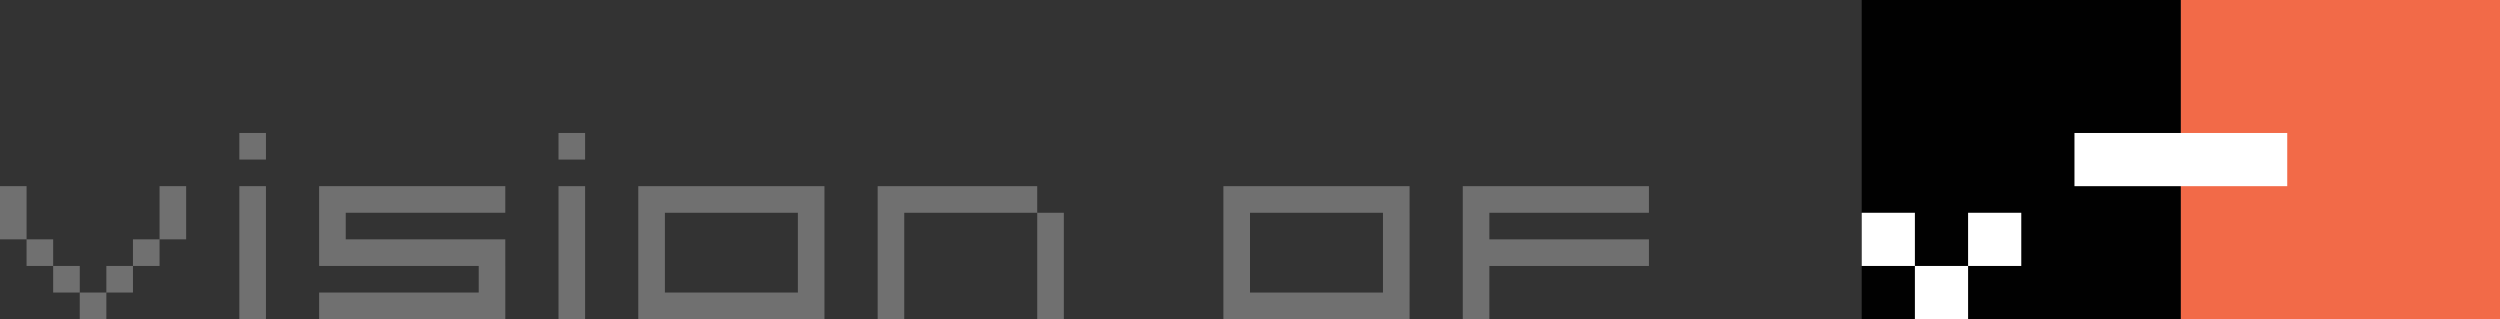
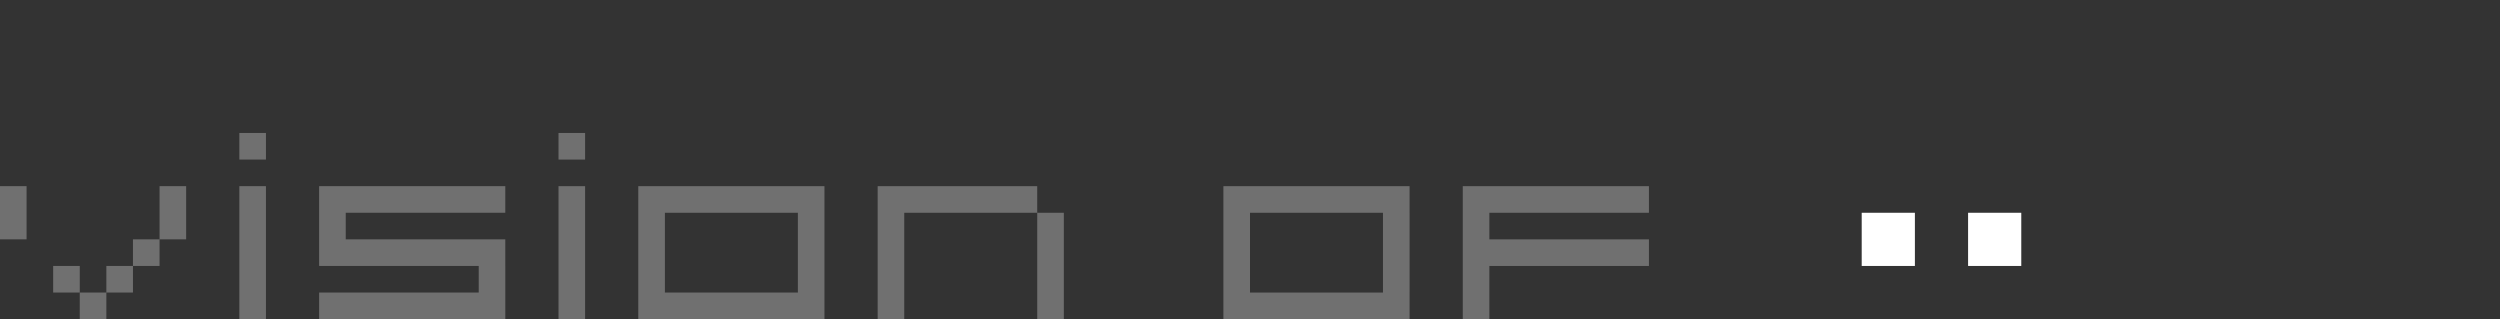
<svg xmlns="http://www.w3.org/2000/svg" viewBox="7448 5143 94 12">
  <rect x="7448" y="5143" width="94" height="12" fill="#333333" stroke="none" />
  <defs>
    <style>
      .cls-1 {
        fill: #707070;
      }

      .cls-2 {
        fill: #010101;
      }

      .cls-3 {
        fill: #f26a48;
      }

      .cls-4 {
        fill: #fff;
      }
    </style>
  </defs>
  <g id="itti" transform="translate(7357 4928)">
-     <path id="Path_44" data-name="Path 44" class="cls-1" d="M604,424h6v1h-6Zm-1-1h1v4h-1Zm0-1h7v1h-7Zm-3,1h1v3h-1Zm-5,3h6v1h-6Zm-1-3h1v4h-1Zm0-1h7v1h-7Zm-13,1h1v4h-1Zm6,0h1v4h-1Zm-6-1h6v1h-6Zm-8,4h5v1h-5Zm5-3h1v4h-1Zm-5-1h6v1h-6Zm-1,0h1v5h-1Zm-3-2h1v1h-1Zm0,2h1v5h-1Zm-9,4h7v1h-7Zm6-1h1v1h-1Zm-5-1h6v1h-6Zm-1-1h1v2h-1Zm0-1h7v1h-7Zm-3,0h1v5h-1Zm0-2h1v1h-1Zm-3,2h1v2h-1Zm-1,2h1v1h-1Zm-1,1h1v1h-1Zm-1,1h1v1h-1Zm-1-1h1v1h-1Zm-1-1h1v1h-1Zm-1-2h1v2h-1Z" transform="translate(-457 -200)" />
+     <path id="Path_44" data-name="Path 44" class="cls-1" d="M604,424h6v1h-6Zm-1-1h1v4h-1Zm0-1h7v1h-7Zm-3,1h1v3h-1Zm-5,3h6v1h-6Zm-1-3h1v4h-1Zm0-1h7v1h-7Zm-13,1h1v4h-1Zm6,0h1v4h-1Zm-6-1h6v1h-6Zm-8,4h5v1h-5Zm5-3h1v4h-1Zm-5-1h6v1h-6Zm-1,0h1v5h-1Zm-3-2h1v1h-1Zm0,2h1v5h-1Zm-9,4h7v1h-7Zm6-1h1v1h-1Zm-5-1h6v1h-6Zm-1-1h1v2h-1Zm0-1h7v1h-7Zm-3,0h1v5h-1Zm0-2h1v1h-1Zm-3,2h1v2h-1Zm-1,2h1v1h-1Zm-1,1h1v1h-1Zm-1,1h1v1h-1Zm-1-1h1v1h-1Zm-1-1h1h-1Zm-1-2h1v2h-1Z" transform="translate(-457 -200)" />
    <g id="Group_72" data-name="Group 72" transform="translate(161 215)">
-       <rect id="Rectangle_16" data-name="Rectangle 16" class="cls-2" width="12" height="12" />
-       <rect id="Rectangle_17" data-name="Rectangle 17" class="cls-3" width="12" height="12" transform="translate(12)" />
      <rect id="Rectangle_18" data-name="Rectangle 18" class="cls-4" width="2" height="2" transform="translate(0 8)" />
      <rect id="Rectangle_19" data-name="Rectangle 19" class="cls-4" width="2" height="2" transform="translate(4 8)" />
-       <rect id="Rectangle_20" data-name="Rectangle 20" class="cls-4" width="8" height="2" transform="translate(8 5)" />
-       <rect id="Rectangle_21" data-name="Rectangle 21" class="cls-4" width="2" height="2" transform="translate(2 10)" />
    </g>
  </g>
</svg>